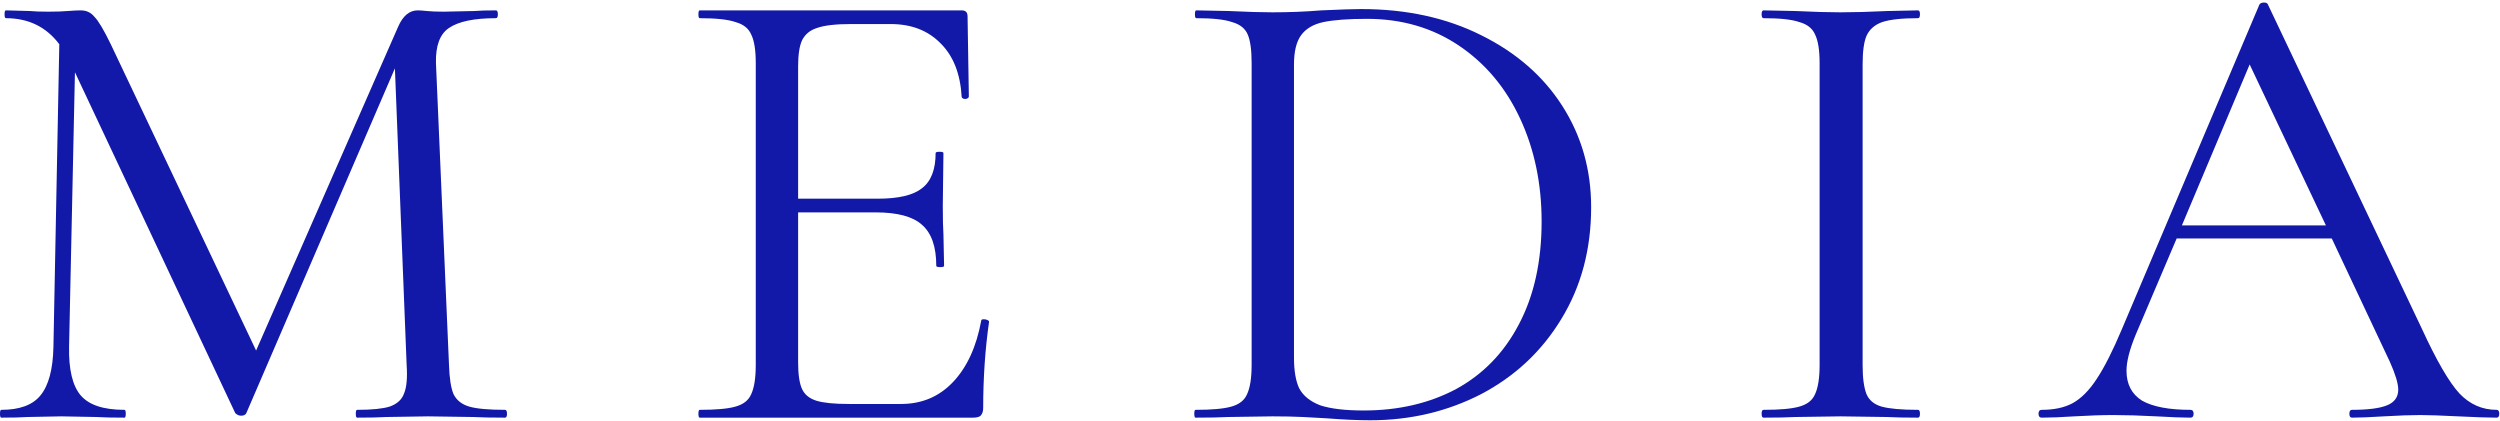
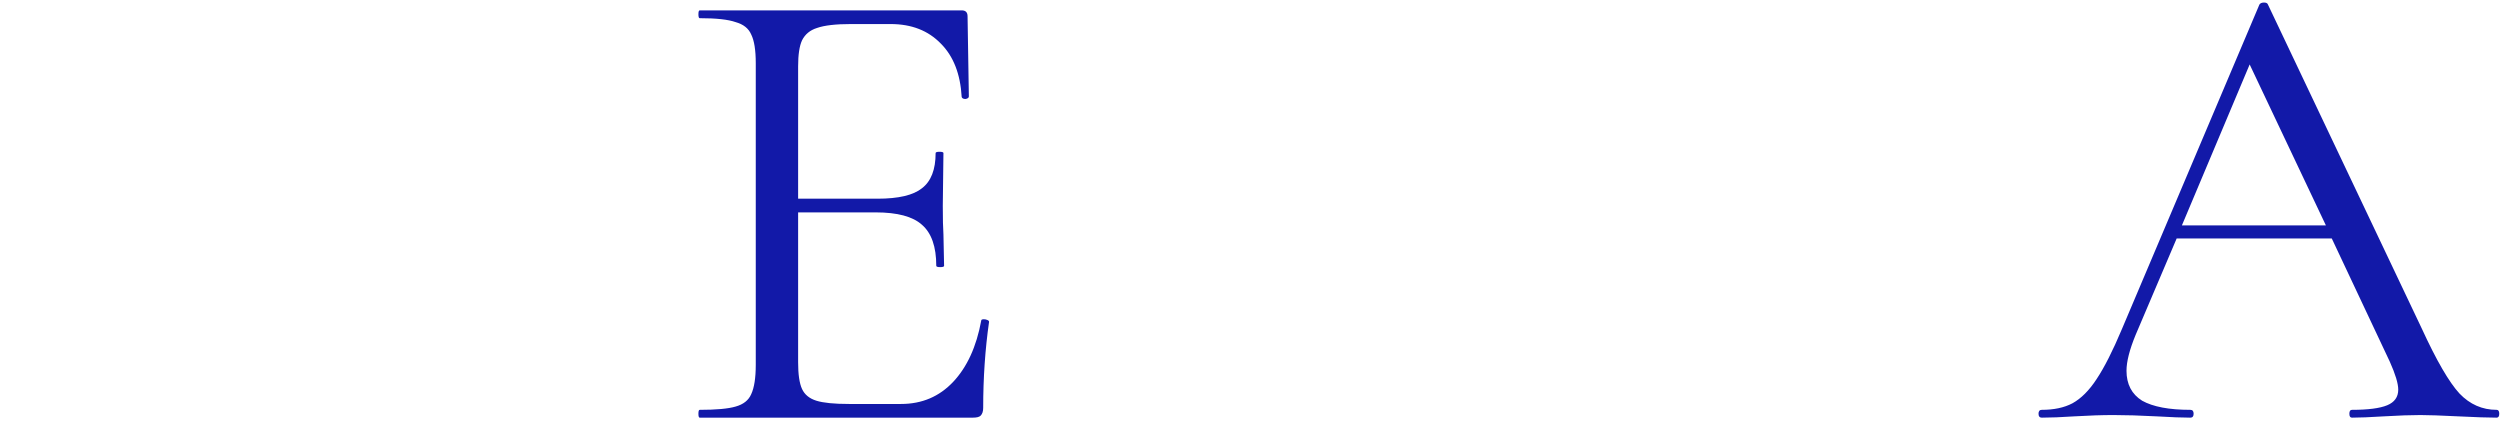
<svg xmlns="http://www.w3.org/2000/svg" width="844" height="142" viewBox="0 0 844 142" fill="none">
  <path d="M842.866 138.36C843.453 138.36 843.746 138.8 843.746 139.68C843.746 140.56 843.453 141 842.866 141C840.079 141 835.753 140.853 829.886 140.56C824.019 140.267 819.766 140.12 817.126 140.12C813.899 140.12 809.793 140.267 804.806 140.56C800.113 140.853 796.519 141 794.026 141C793.439 141 793.146 140.56 793.146 139.68C793.146 138.8 793.439 138.36 794.026 138.36C799.453 138.36 803.413 137.847 805.906 136.82C808.399 135.793 809.646 134.033 809.646 131.54C809.646 129.487 808.693 126.333 806.786 122.08L787.206 80.5H734.846L720.986 113.06C718.933 118.047 717.906 122.08 717.906 125.16C717.906 129.707 719.666 133.08 723.186 135.28C726.853 137.333 732.279 138.36 739.466 138.36C740.199 138.36 740.566 138.8 740.566 139.68C740.566 140.56 740.199 141 739.466 141C736.826 141 733.013 140.853 728.026 140.56C722.453 140.267 717.613 140.12 713.506 140.12C709.693 140.12 705.293 140.267 700.306 140.56C695.906 140.853 692.239 141 689.306 141C688.573 141 688.206 140.56 688.206 139.68C688.206 138.8 688.573 138.36 689.306 138.36C693.413 138.36 696.859 137.627 699.646 136.16C702.579 134.547 705.293 131.833 707.786 128.02C710.426 124.06 713.286 118.413 716.366 111.08L762.786 1.52C763.079 1.08 763.593 0.86 764.326 0.86C765.059 0.86 765.499 1.08 765.646 1.52L817.566 110.86C822.553 121.713 826.806 129.047 830.326 132.86C833.846 136.527 838.026 138.36 842.866 138.36ZM736.606 76.1H785.226L759.486 21.76L736.606 76.1Z" fill="#1219A8" />
-   <path d="M628.82 123.18C628.82 127.58 629.26 130.88 630.14 133.08C631.02 135.133 632.706 136.527 635.2 137.26C637.84 137.993 641.946 138.36 647.52 138.36C647.96 138.36 648.18 138.8 648.18 139.68C648.18 140.56 647.96 141 647.52 141C643.12 141 639.6 140.927 636.96 140.78L621.34 140.56L606.16 140.78C603.52 140.927 599.926 141 595.38 141C594.94 141 594.72 140.56 594.72 139.68C594.72 138.8 594.94 138.36 595.38 138.36C600.953 138.36 604.986 137.993 607.48 137.26C610.12 136.527 611.88 135.133 612.76 133.08C613.786 130.88 614.3 127.58 614.3 123.18V21.32C614.3 16.92 613.786 13.693 612.76 11.64C611.88 9.587 610.12 8.193 607.48 7.46C604.986 6.58 600.953 6.14 595.38 6.14C594.94 6.14 594.72 5.7 594.72 4.82C594.72 3.94 594.94 3.5 595.38 3.5L606.16 3.72C612.32 4.013 617.38 4.16 621.34 4.16C625.74 4.16 631.02 4.013 637.18 3.72L647.52 3.5C647.96 3.5 648.18 3.94 648.18 4.82C648.18 5.7 647.96 6.14 647.52 6.14C642.093 6.14 638.06 6.58 635.42 7.46C632.926 8.34 631.166 9.88 630.14 12.08C629.26 14.133 628.82 17.36 628.82 21.76V123.18Z" fill="#1219A8" />
-   <path d="M462.59 141.88C458.337 141.88 453.424 141.66 447.85 141.22C445.797 141.073 443.157 140.927 439.93 140.78C436.85 140.633 433.404 140.56 429.59 140.56L414.63 140.78C411.99 140.927 408.324 141 403.63 141C403.337 141 403.19 140.56 403.19 139.68C403.19 138.8 403.337 138.36 403.63 138.36C409.204 138.36 413.237 137.993 415.73 137.26C418.37 136.527 420.13 135.133 421.01 133.08C422.037 130.88 422.55 127.58 422.55 123.18V21.32C422.55 16.92 422.11 13.693 421.23 11.64C420.35 9.587 418.59 8.193 415.95 7.46C413.457 6.58 409.424 6.14 403.85 6.14C403.557 6.14 403.41 5.7 403.41 4.82C403.41 3.94 403.557 3.5 403.85 3.5L414.85 3.72C421.01 4.013 425.924 4.16 429.59 4.16C435.164 4.16 440.664 3.94 446.09 3.5C452.544 3.207 457.017 3.06 459.51 3.06C474.764 3.06 488.257 5.993 499.99 11.86C511.87 17.727 521.037 25.72 527.49 35.84C533.944 45.96 537.17 57.327 537.17 69.94C537.17 84.167 533.797 96.78 527.05 107.78C520.45 118.633 511.43 127.067 499.99 133.08C488.55 138.947 476.084 141.88 462.59 141.88ZM460.39 138.58C472.124 138.58 482.537 136.16 491.63 131.32C500.724 126.333 507.764 119.073 512.75 109.54C517.884 99.86 520.45 88.273 520.45 74.78C520.45 62.02 518.03 50.433 513.19 40.02C508.35 29.607 501.457 21.393 492.51 15.38C483.564 9.367 473.224 6.36 461.49 6.36C455.184 6.36 450.27 6.727 446.75 7.46C443.377 8.193 440.884 9.66 439.27 11.86C437.657 14.06 436.85 17.36 436.85 21.76V120.76C436.85 125.16 437.437 128.607 438.61 131.1C439.93 133.593 442.277 135.5 445.65 136.82C449.17 137.993 454.084 138.58 460.39 138.58Z" fill="#1219A8" />
  <path d="M331.266 108.22C331.266 107.927 331.559 107.78 332.146 107.78C332.586 107.78 332.953 107.853 333.246 108C333.686 108.147 333.906 108.367 333.906 108.66C332.586 117.9 331.926 127.58 331.926 137.7C331.926 138.873 331.633 139.753 331.046 140.34C330.606 140.78 329.726 141 328.406 141H236.226C235.933 141 235.786 140.56 235.786 139.68C235.786 138.8 235.933 138.36 236.226 138.36C241.799 138.36 245.833 137.993 248.326 137.26C250.966 136.527 252.726 135.133 253.606 133.08C254.633 130.88 255.146 127.58 255.146 123.18V21.32C255.146 16.92 254.633 13.693 253.606 11.64C252.726 9.587 250.966 8.193 248.326 7.46C245.833 6.58 241.799 6.14 236.226 6.14C235.933 6.14 235.786 5.7 235.786 4.82C235.786 3.94 235.933 3.5 236.226 3.5H324.666C325.986 3.5 326.646 4.16 326.646 5.48L327.086 32.54C327.086 32.98 326.719 33.273 325.986 33.42C325.253 33.42 324.813 33.2 324.666 32.76C324.226 24.987 321.879 18.973 317.626 14.72C313.373 10.32 307.726 8.12 300.686 8.12H287.266C282.133 8.12 278.319 8.56 275.826 9.44C273.479 10.173 271.793 11.567 270.766 13.62C269.886 15.527 269.446 18.46 269.446 22.42V67.08H296.286C303.326 67.08 308.313 65.907 311.246 63.56C314.326 61.213 315.866 57.253 315.866 51.68C315.866 51.387 316.306 51.24 317.186 51.24C318.066 51.24 318.506 51.387 318.506 51.68L318.286 69.5C318.286 73.753 318.359 76.98 318.506 79.18L318.726 89.74C318.726 90.033 318.286 90.18 317.406 90.18C316.526 90.18 316.086 90.033 316.086 89.74C316.086 83.287 314.473 78.667 311.246 75.88C308.166 73.093 302.959 71.7 295.626 71.7H269.446V122.3C269.446 126.407 269.886 129.413 270.766 131.32C271.646 133.227 273.259 134.547 275.606 135.28C277.953 136.013 281.619 136.38 286.606 136.38H304.206C311.246 136.38 317.113 133.887 321.806 128.9C326.499 123.913 329.653 117.02 331.266 108.22Z" fill="#1219A8" />
-   <path d="M170.5 138.36C170.94 138.36 171.16 138.8 171.16 139.68C171.16 140.56 170.94 141 170.5 141C165.953 141 162.36 140.927 159.72 140.78L144.54 140.56L130.46 140.78C128.113 140.927 124.813 141 120.56 141C120.267 141 120.12 140.56 120.12 139.68C120.12 138.8 120.267 138.36 120.56 138.36C125.547 138.36 129.213 137.993 131.56 137.26C134.053 136.38 135.667 134.913 136.4 132.86C137.28 130.807 137.573 127.58 137.28 123.18L133.32 23.08L83.16 139.46C82.867 140.047 82.28 140.34 81.4 140.34C80.667 140.34 80.007 140.047 79.42 139.46L25.3 24.4L23.32 117.02C23.173 124.793 24.493 130.293 27.28 133.52C30.067 136.747 34.98 138.36 42.02 138.36C42.313 138.36 42.46 138.8 42.46 139.68C42.46 140.56 42.313 141 42.02 141C37.913 141 34.76 140.927 32.56 140.78L20.68 140.56L9.24 140.78C7.187 140.927 4.253 141 0.44 141C0.147 141 0 140.56 0 139.68C0 138.8 0.147 138.36 0.44 138.36C6.6 138.36 11 136.747 13.64 133.52C16.427 130.147 17.893 124.647 18.04 117.02L20.02 14.94C15.62 9.073 9.607 6.14 1.98 6.14C1.687 6.14 1.54 5.7 1.54 4.82C1.54 3.94 1.687 3.5 1.98 3.5L10.12 3.72C11.587 3.867 13.64 3.94 16.28 3.94C18.92 3.94 21.12 3.867 22.88 3.72C24.787 3.573 26.253 3.5 27.28 3.5C29.187 3.5 30.727 4.233 31.9 5.7C33.22 7.02 35.053 10.1 37.4 14.94L86.46 118.34L134.42 9C136.033 5.333 138.233 3.5 141.02 3.5C141.753 3.5 142.78 3.573 144.1 3.72C145.567 3.867 147.473 3.94 149.82 3.94L160.16 3.72C161.773 3.573 164.193 3.5 167.42 3.5C167.86 3.5 168.08 3.94 168.08 4.82C168.08 5.7 167.86 6.14 167.42 6.14C160.087 6.14 154.807 7.24 151.58 9.44C148.5 11.493 147.033 15.453 147.18 21.32L151.58 123.18C151.727 127.727 152.24 131.027 153.12 133.08C154.147 135.133 155.907 136.527 158.4 137.26C160.893 137.993 164.927 138.36 170.5 138.36Z" fill="#1219A8" />
</svg>